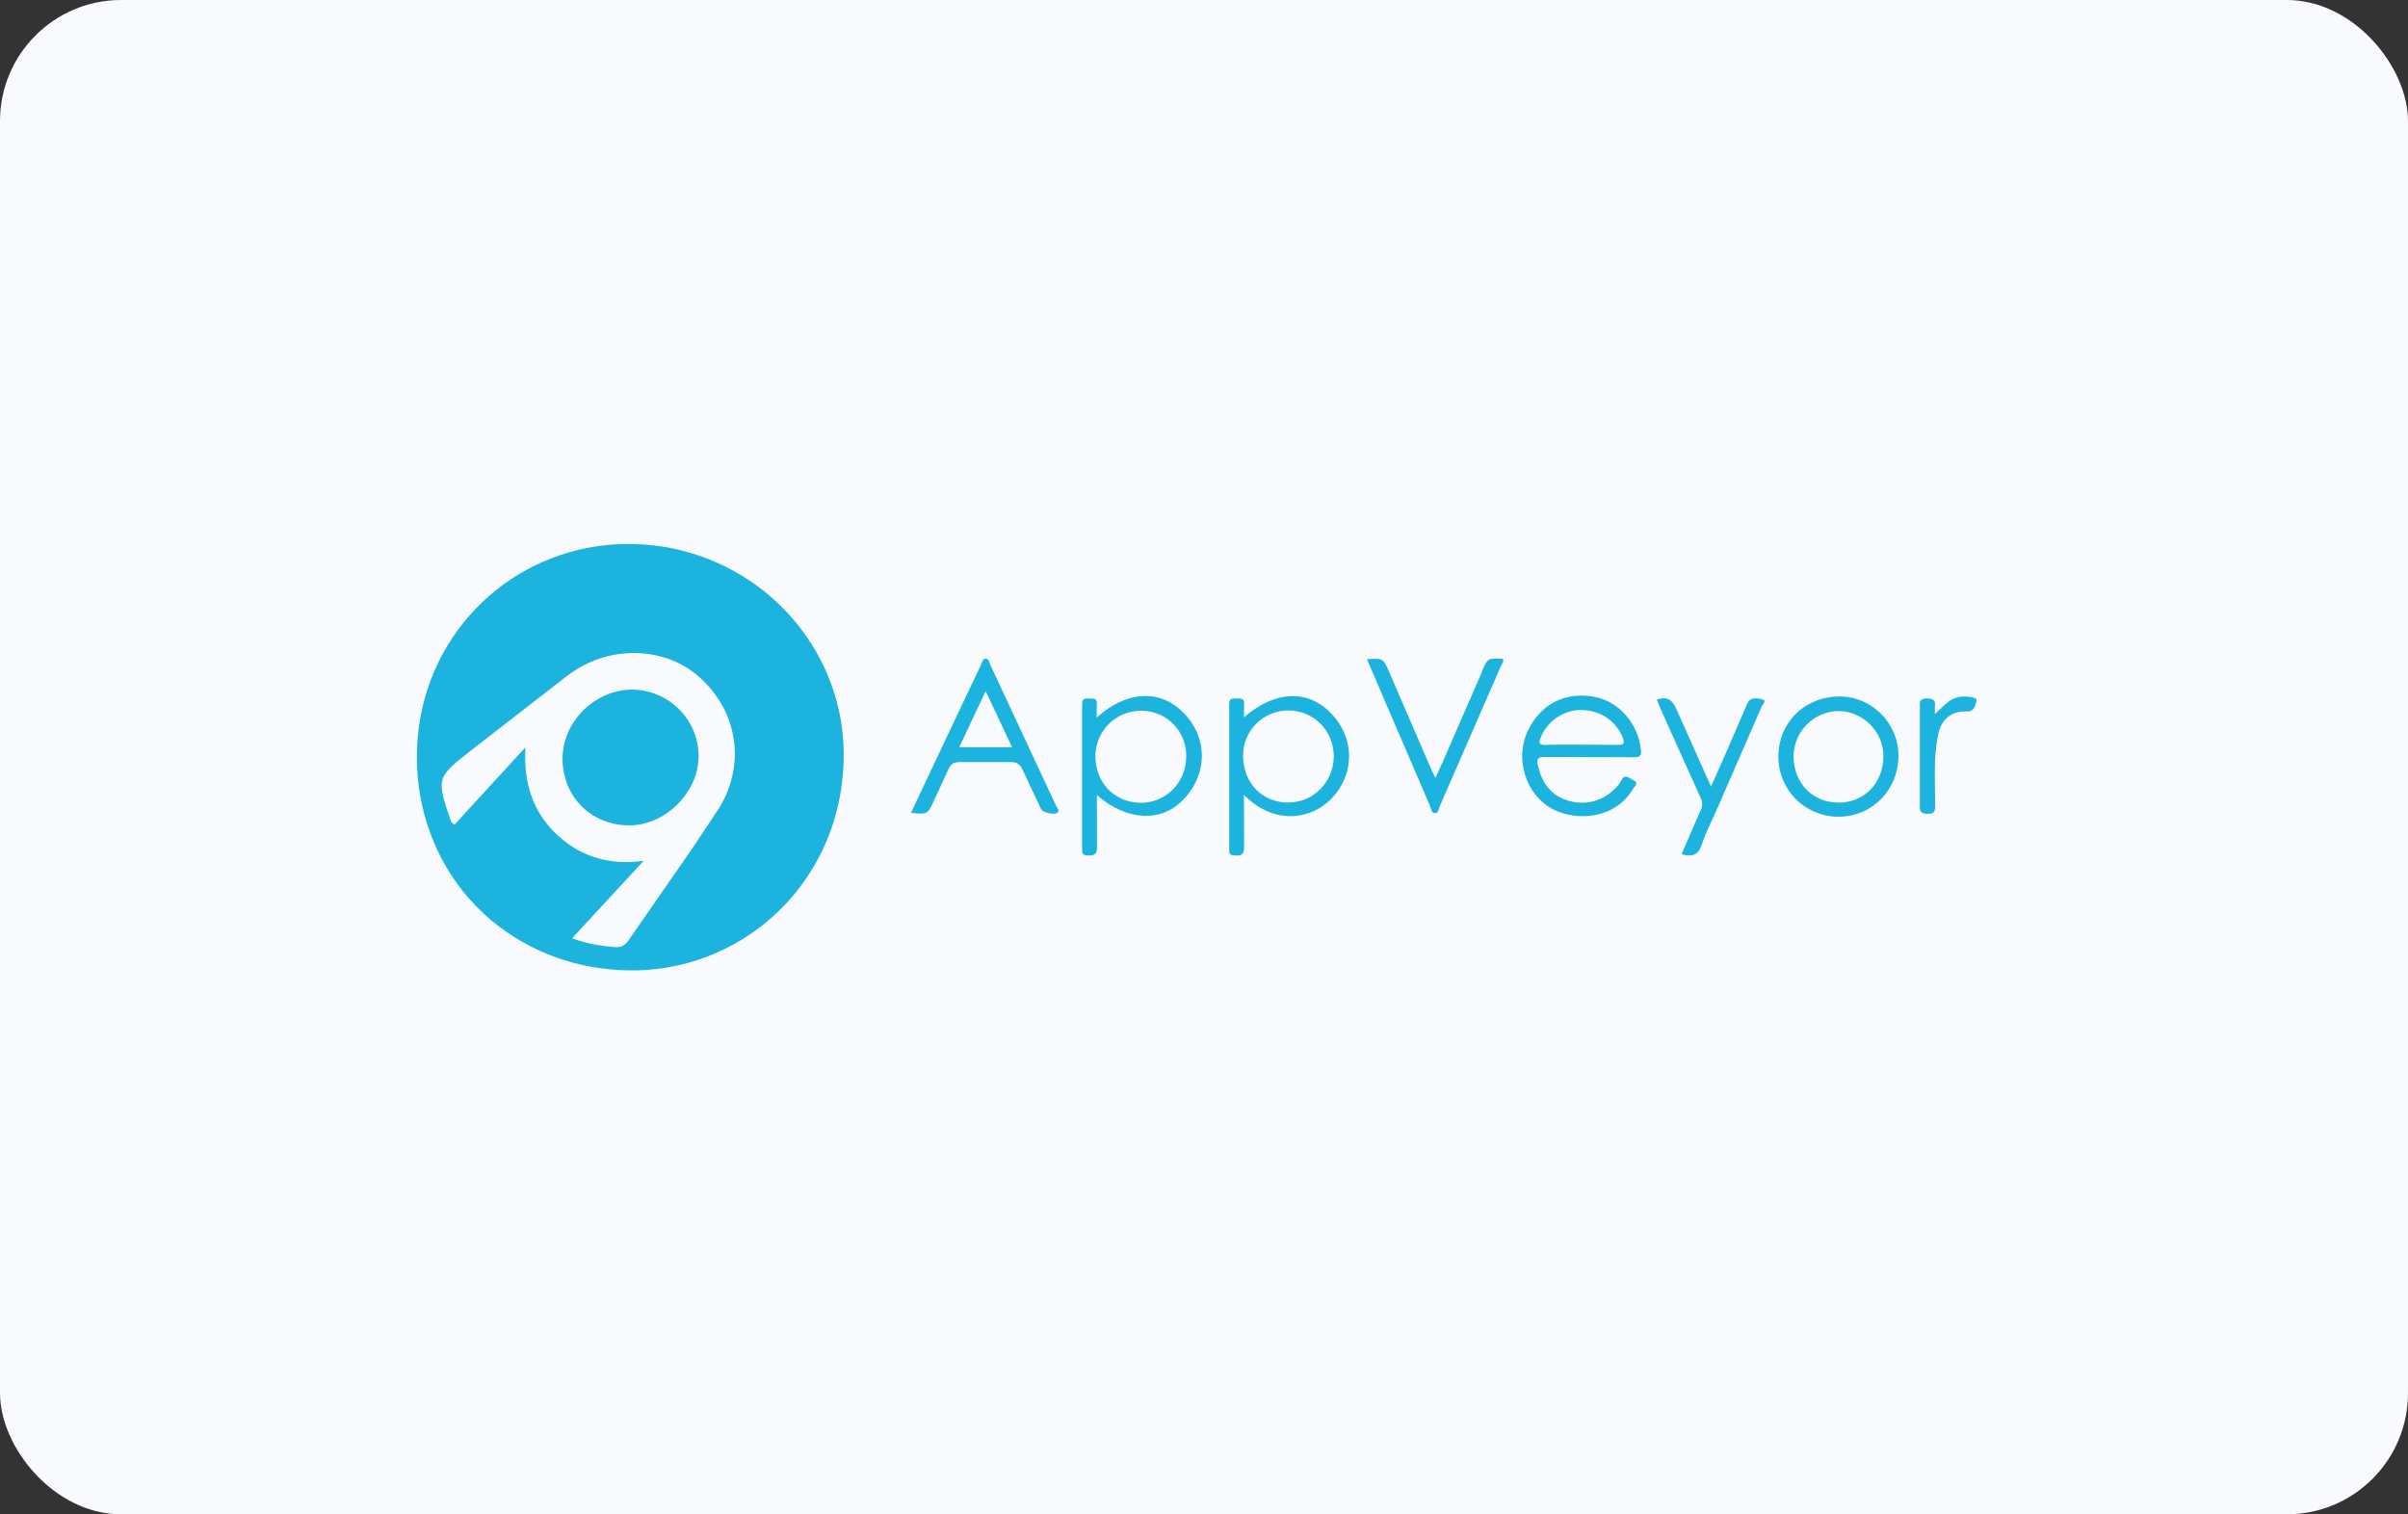
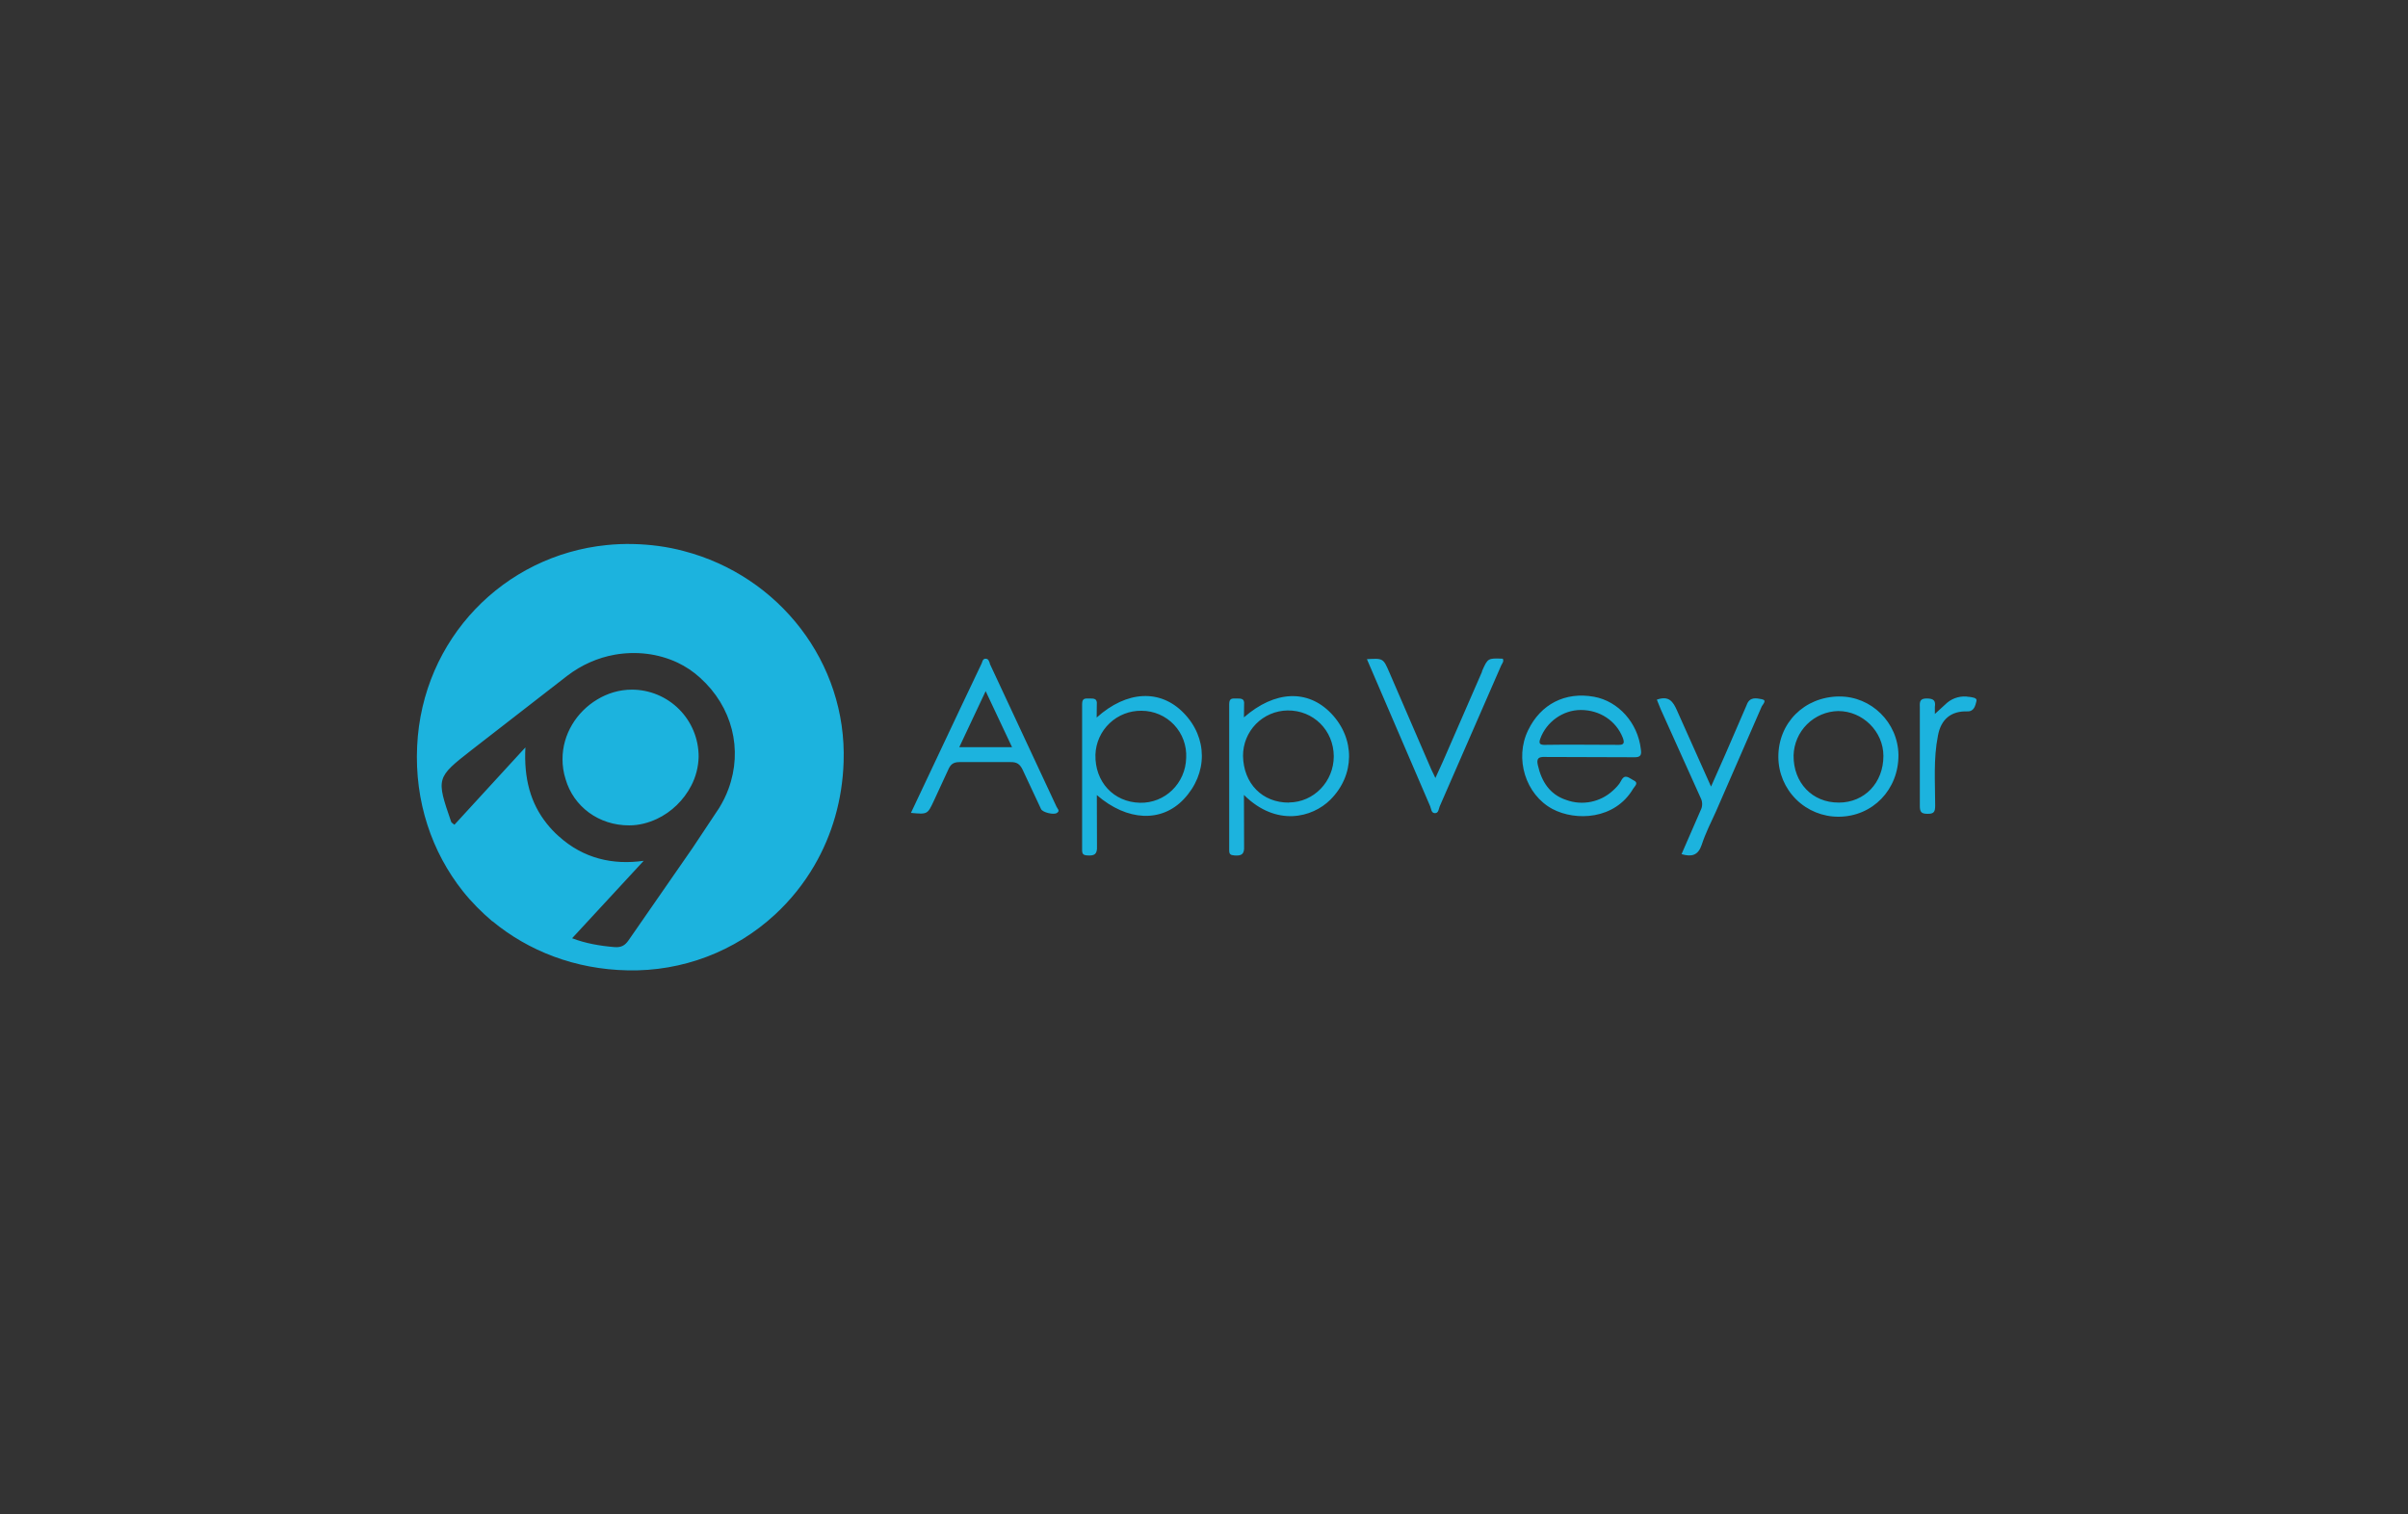
<svg xmlns="http://www.w3.org/2000/svg" width="159" height="100" viewBox="0 0 159 100" fill="none">
  <rect x="0" y="0" width="159" height="100" fill="#333333" stroke="none" />
-   <rect width="159" height="100" rx="8" fill="#F9FAFD" />
  <path d="M65.368 43.824C65.307 43.692 65.287 43.49 65.064 43.499C64.892 43.509 64.87 43.681 64.822 43.803L63.463 46.663L60.149 53.681C61.242 53.782 61.242 53.782 61.659 52.891L62.61 50.832C62.762 50.478 62.944 50.326 63.359 50.326H66.715C67.141 50.316 67.344 50.457 67.525 50.832L68.74 53.427C68.842 53.65 69.581 53.832 69.793 53.681C70.016 53.539 69.813 53.397 69.764 53.276L65.345 43.806L65.368 43.824ZM63.341 49.341L65.083 45.64L66.826 49.341H63.338H63.341ZM82.137 47.403L82.147 46.531C82.187 46.126 81.965 46.126 81.67 46.126C81.417 46.136 81.164 46.056 81.164 46.491V56.145C81.164 56.408 81.245 56.469 81.498 56.489C81.974 56.53 82.176 56.419 82.147 55.882L82.137 52.495C84.286 54.625 86.657 53.986 87.834 52.819C89.477 51.186 89.487 48.781 87.905 47.12C86.364 45.508 84.185 45.588 82.136 47.373L82.137 47.403ZM85.109 53.001C83.355 53.011 82.108 51.745 82.077 49.918C82.072 49.131 82.378 48.374 82.928 47.811C83.479 47.249 84.23 46.927 85.017 46.916C86.72 46.897 88.059 48.225 88.069 49.939C88.069 51.612 86.75 52.983 85.107 52.992L85.109 53.001ZM72.413 47.403L72.422 46.531C72.463 46.126 72.24 46.126 71.958 46.126C71.704 46.136 71.452 46.056 71.452 46.491V56.135C71.452 56.389 71.522 56.469 71.785 56.489C72.24 56.519 72.463 56.439 72.434 55.882L72.424 52.504C74.442 54.247 76.703 54.32 78.162 52.777C79.764 51.083 79.754 48.711 78.153 47.078C76.612 45.496 74.402 45.597 72.415 47.382L72.413 47.403ZM78.323 50.049C78.282 51.733 76.924 53.05 75.271 53.012C73.529 52.971 72.29 51.632 72.331 49.836C72.358 49.048 72.693 48.303 73.264 47.761C73.835 47.218 74.596 46.922 75.383 46.936C75.784 46.937 76.18 47.02 76.548 47.179C76.915 47.338 77.247 47.57 77.522 47.861C77.797 48.153 78.01 48.497 78.147 48.873C78.285 49.249 78.345 49.65 78.323 50.05V50.049ZM105.25 46.011C103.355 45.666 101.732 46.497 100.901 48.223C99.991 50.088 100.729 52.471 102.513 53.425C104.044 54.235 106.628 54.134 107.836 52.086C107.938 51.914 108.241 51.7 107.846 51.519C107.573 51.387 107.289 51.054 107.036 51.569C106.914 51.811 106.702 52.024 106.5 52.208C105.669 52.975 104.479 53.215 103.418 52.826C102.333 52.471 101.786 51.611 101.543 50.523C101.441 50.087 101.593 49.966 102.019 49.987L107.899 50.006C108.325 50.016 108.406 49.865 108.345 49.479C108.151 47.736 106.864 46.303 105.252 46.011H105.25ZM106.832 49.187L104.439 49.177C103.629 49.177 102.847 49.168 102.046 49.187C101.701 49.197 101.57 49.126 101.712 48.761C102.117 47.667 103.203 46.885 104.378 46.885C105.636 46.885 106.701 47.594 107.146 48.701C107.278 49.046 107.248 49.207 106.842 49.187H106.832ZM121.44 45.992C119.138 46.011 117.404 47.746 117.425 50.008C117.434 51.057 117.859 52.059 118.606 52.795C119.353 53.531 120.361 53.94 121.409 53.933C123.65 53.924 125.374 52.138 125.354 49.847C125.325 47.717 123.559 45.974 121.44 45.994V45.992ZM121.411 52.999C119.669 53.009 118.41 51.69 118.43 49.885C118.451 49.111 118.769 48.374 119.318 47.829C119.868 47.283 120.606 46.97 121.38 46.955C122.992 46.955 124.361 48.304 124.361 49.918C124.361 51.693 123.116 53.001 121.412 53.001L121.411 52.999ZM97.861 44.35L95.286 50.263L94.779 51.376L94.507 50.809L91.738 44.399C91.334 43.468 91.334 43.468 90.257 43.528L94.434 53.243C94.505 53.415 94.505 53.688 94.738 53.698C94.992 53.708 94.992 53.425 95.062 53.253L99.128 43.934C99.189 43.803 99.321 43.681 99.229 43.498C98.237 43.458 98.237 43.458 97.85 44.339L97.861 44.35ZM116.344 46.174C115.99 46.113 115.534 45.98 115.331 46.559L113.932 49.793L112.98 51.943L110.739 46.933C110.476 46.325 110.192 45.92 109.401 46.204L109.664 46.852L112.29 52.683C112.358 52.812 112.393 52.954 112.393 53.099C112.393 53.244 112.358 53.387 112.29 53.515L111.032 56.405C111.709 56.599 112.125 56.487 112.36 55.797C112.602 55.048 112.968 54.325 113.301 53.596L116.333 46.639C116.404 46.517 116.678 46.235 116.362 46.184L116.344 46.174ZM130.029 46.022C129.772 45.974 129.508 45.984 129.256 46.051C129.004 46.118 128.769 46.239 128.569 46.407L127.759 47.147V46.682C127.82 46.277 127.688 46.135 127.253 46.125C126.777 46.116 126.747 46.319 126.767 46.693V53.234C126.767 53.62 126.868 53.741 127.273 53.741C127.709 53.75 127.779 53.599 127.779 53.194C127.779 51.662 127.657 50.111 127.961 48.59C128.155 47.495 128.832 46.946 129.897 46.977C130.362 46.997 130.433 46.573 130.505 46.3C130.576 46.067 130.201 46.046 130.019 46.016L130.029 46.022ZM32.509 60.829C34.892 62.801 37.981 64.013 41.444 64.079C45.044 64.159 48.534 62.836 51.177 60.39C52.199 59.446 53.074 58.355 53.773 57.153C54.931 55.168 55.623 52.837 55.704 50.321C55.93 43.742 51.43 38.024 45.145 36.389C44.067 36.099 42.935 35.95 41.777 35.925C41.208 35.913 40.639 35.936 40.073 35.993C33.268 36.672 27.877 42.185 27.544 49.271C27.369 52.934 28.516 56.276 30.566 58.857C31.151 59.59 31.805 60.242 32.509 60.842V60.829ZM30.006 54.463C29.886 54.366 29.819 54.329 29.793 54.276C28.794 51.371 28.794 51.36 31.165 49.508L37.462 44.621C38.408 43.901 39.473 43.435 40.579 43.236C42.004 42.984 43.454 43.156 44.734 43.755C45.278 44.012 45.78 44.349 46.224 44.754C48.354 46.671 49.061 49.496 48.102 52.094C47.943 52.533 47.73 52.959 47.476 53.372C47.437 53.442 47.392 53.508 47.343 53.571L45.726 56.004L41.506 62.091C41.266 62.438 41.022 62.575 40.586 62.544C39.601 62.464 38.642 62.292 37.777 61.958L42.504 56.844C40.471 57.134 38.522 56.699 36.889 55.219C36.599 54.967 36.343 54.687 36.117 54.406C35.025 53.047 34.586 51.404 34.692 49.358C34.572 49.492 34.466 49.61 34.346 49.731L30.006 54.463ZM41.564 54.504C42.19 54.504 42.803 54.344 43.374 54.078C44.342 53.624 45.145 52.838 45.637 51.893C45.947 51.301 46.116 50.645 46.131 49.976C46.133 49.395 46.021 48.819 45.801 48.282C45.581 47.744 45.257 47.255 44.847 46.843C44.438 46.431 43.951 46.104 43.415 45.88C42.879 45.657 42.304 45.541 41.723 45.541C40.898 45.541 40.113 45.781 39.433 46.193C38.075 47.007 37.143 48.484 37.143 50.122C37.14 50.57 37.207 51.015 37.342 51.441C37.861 53.252 39.526 54.517 41.563 54.505L41.564 54.504Z" fill="#1CB3DE" />
</svg>